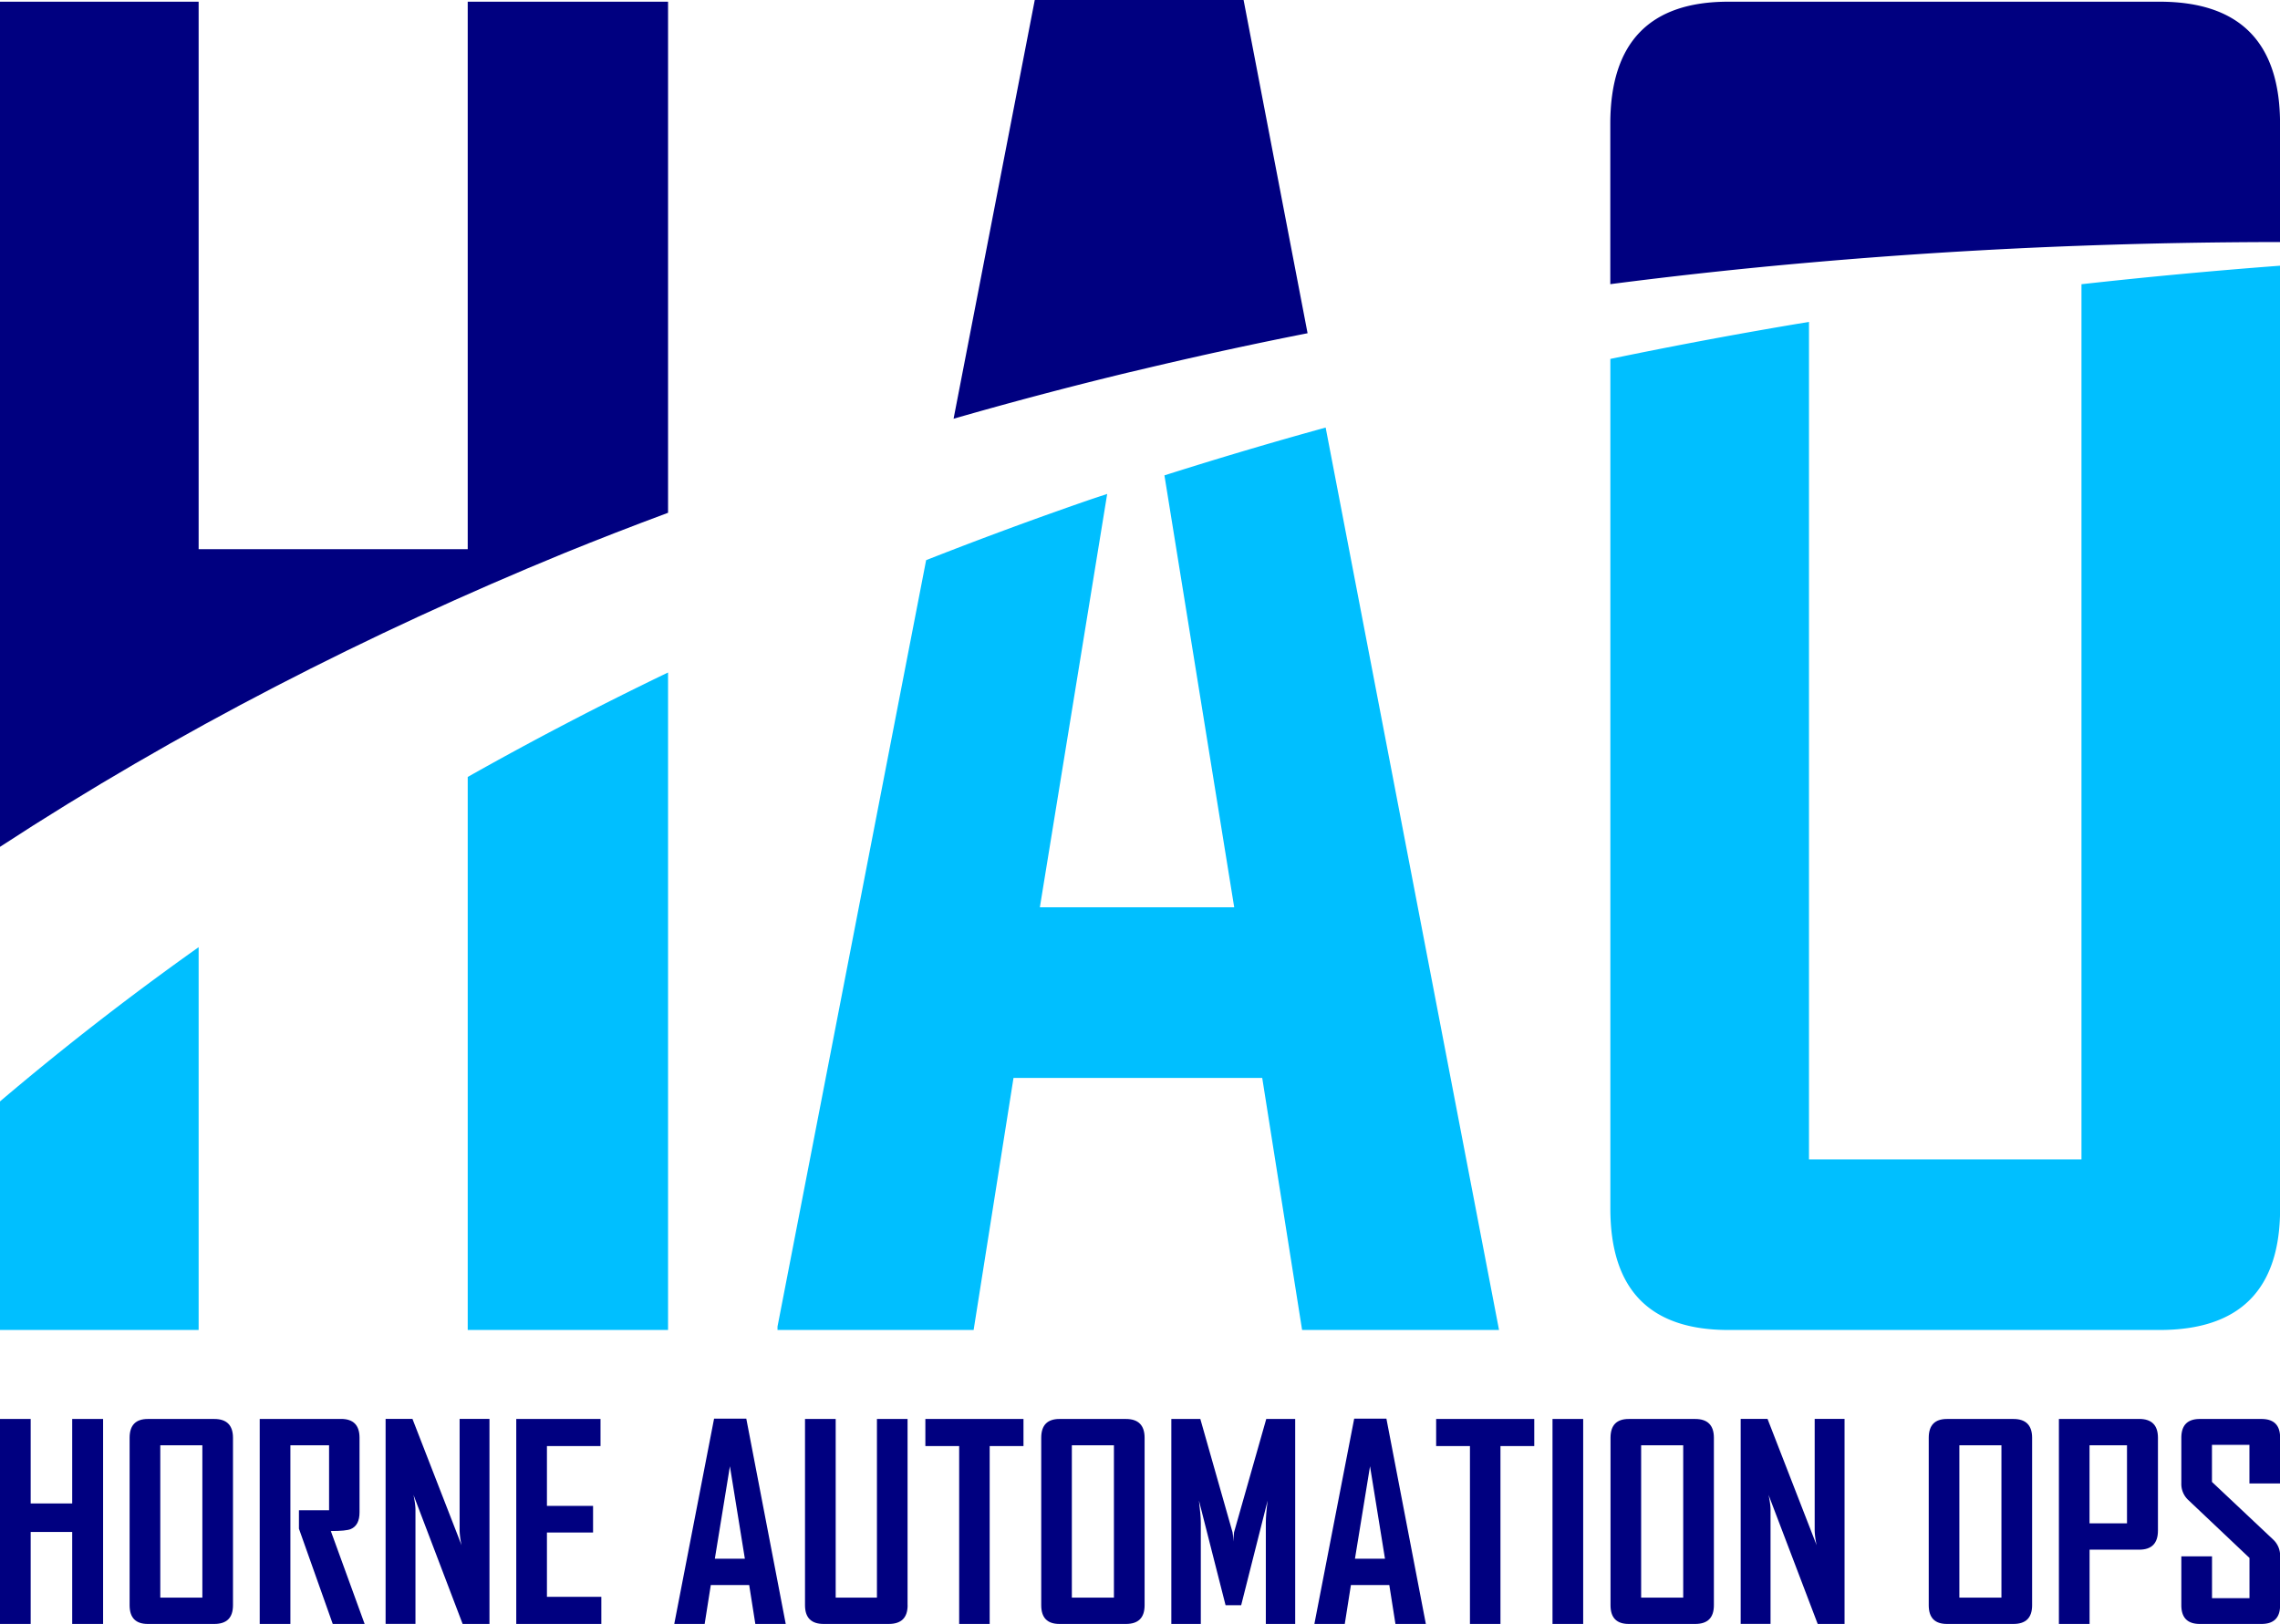
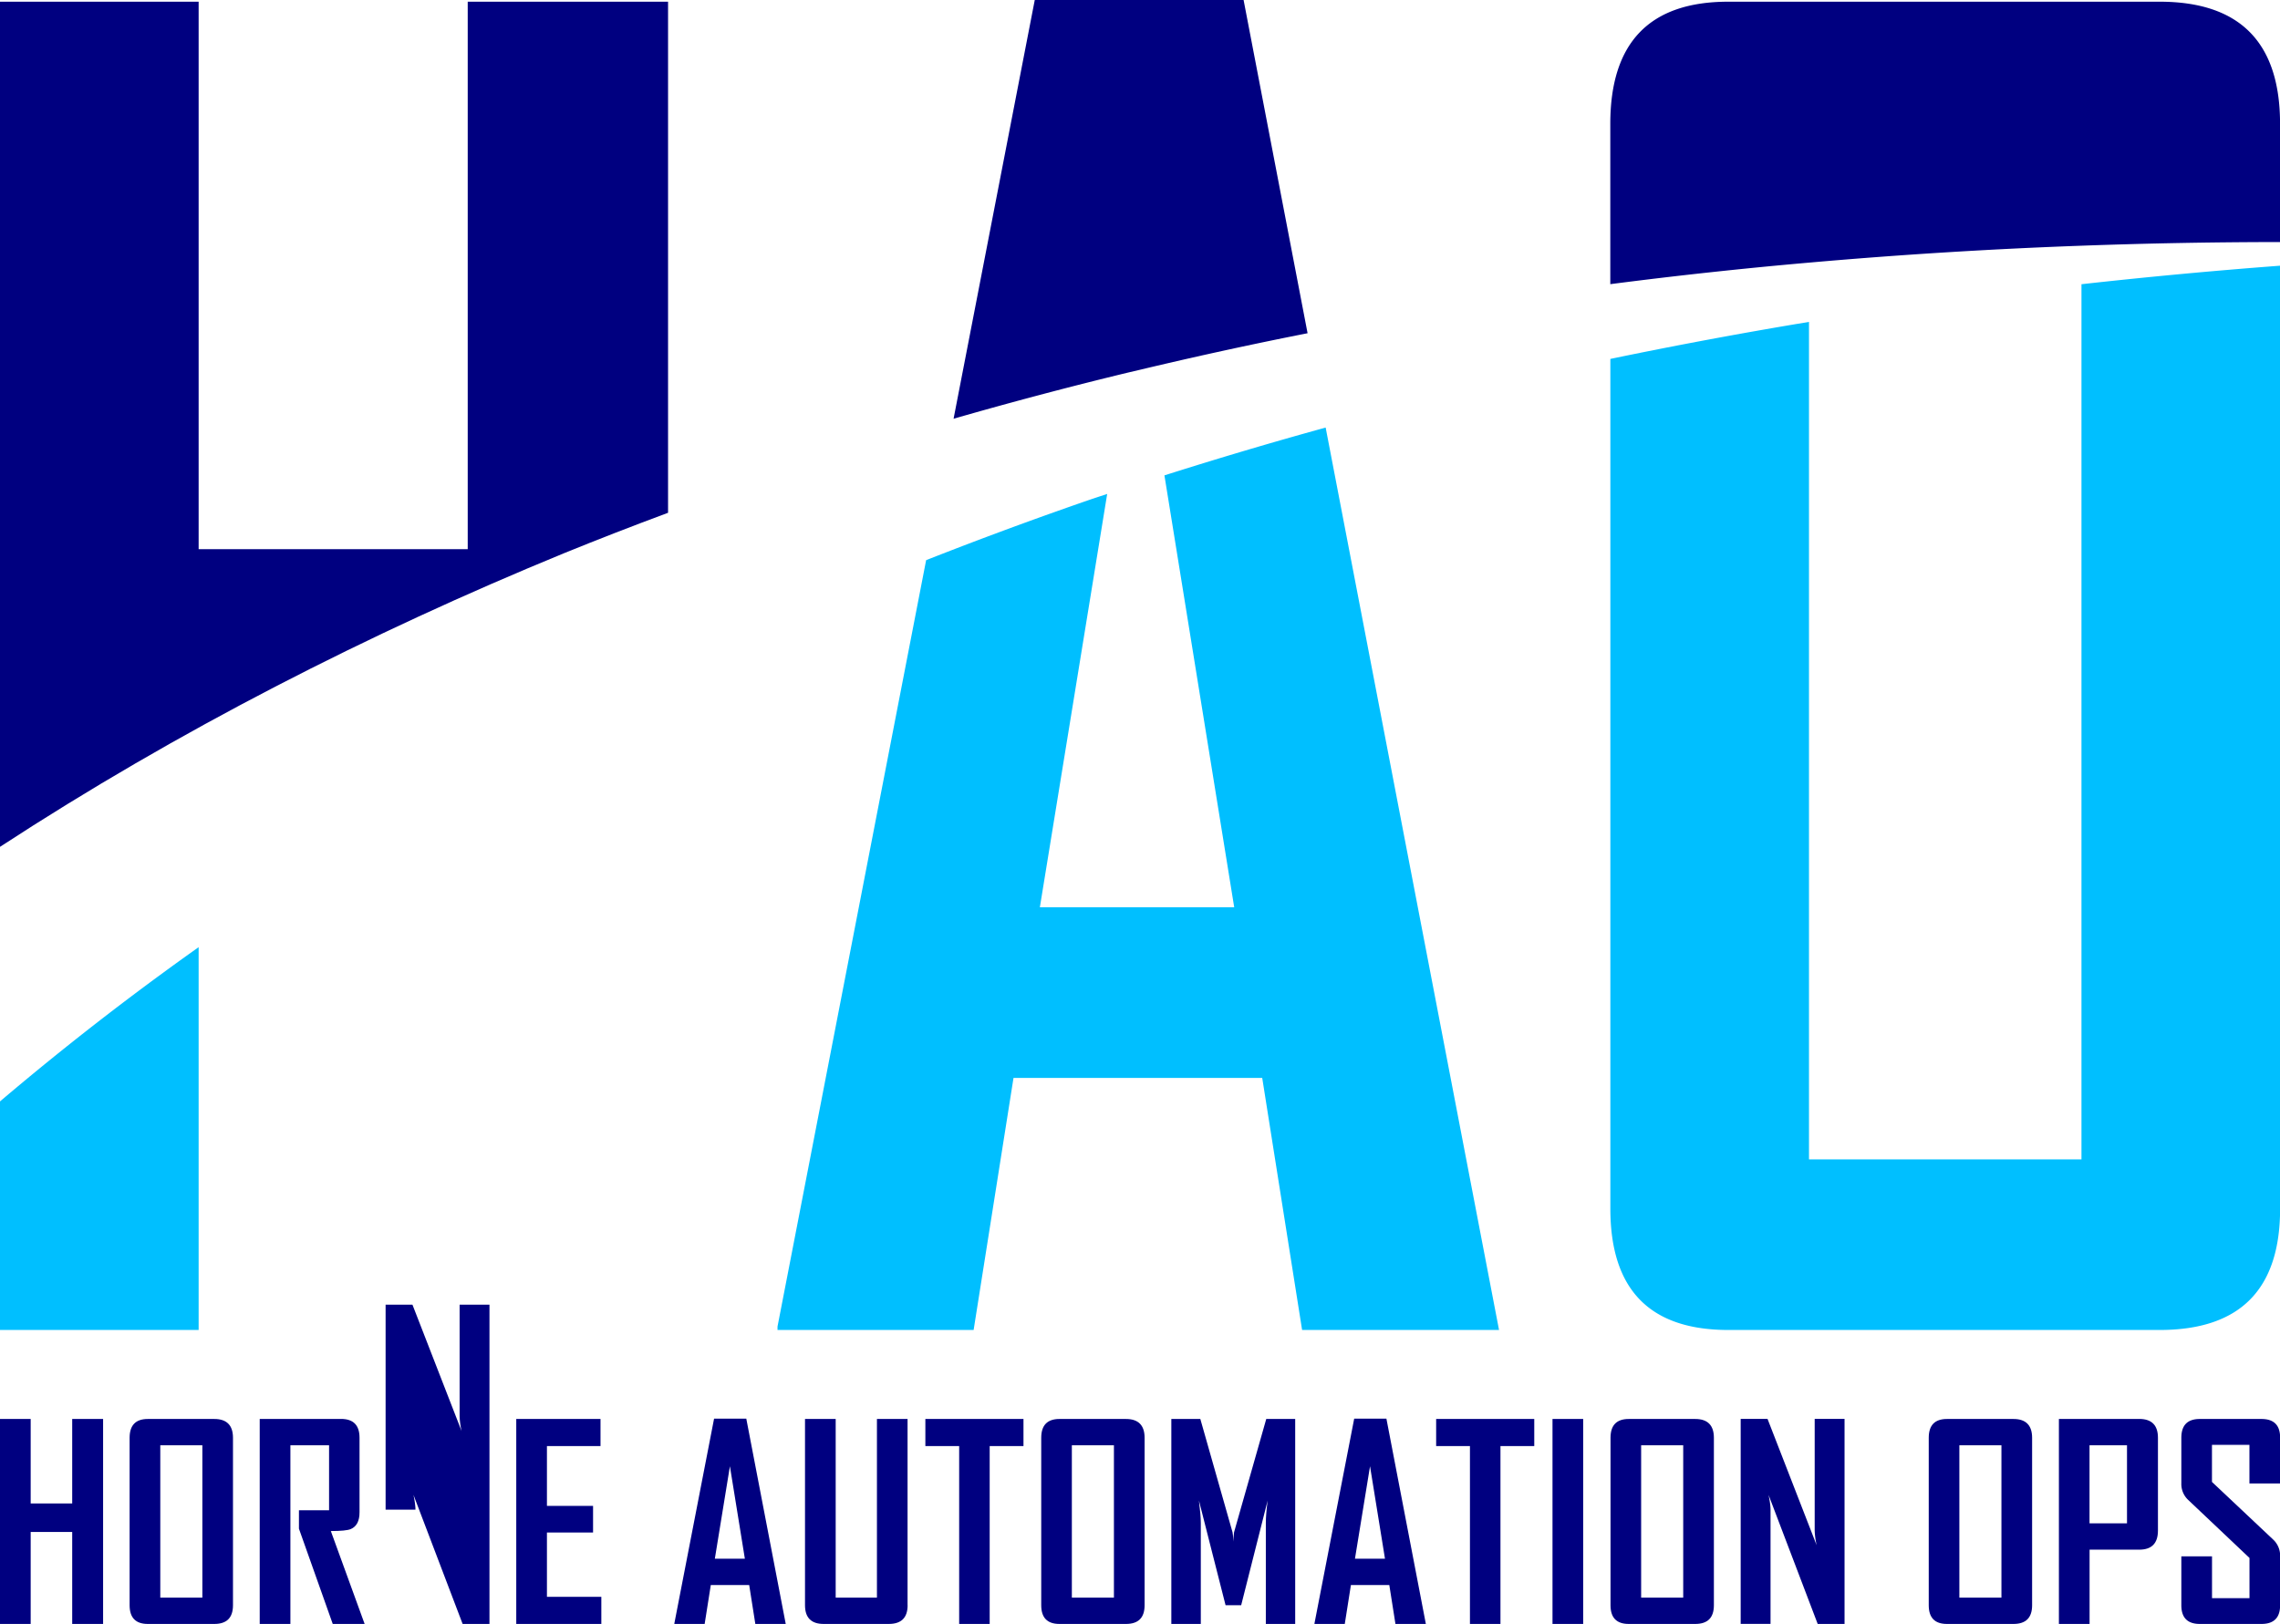
<svg xmlns="http://www.w3.org/2000/svg" id="Layer_2" data-name="Layer 2" viewBox="0 0 416.2 296.5">
  <defs>
    <style>.cls-1 {
        fill: #00bfff;
      }

      .cls-2 {
        fill: navy;
      }</style>
  </defs>
  <g id="Layer_1-2" data-name="Layer 1">
    <g>
      <path class="cls-2" d="M121.95 93.61V.31H85.38v99.95H36.26V.31H0v154.3c32.45-21.18 67.26-38.95 102.94-53.6 6.3-2.57 12.64-5.02 19.01-7.39Z" />
      <path class="cls-2" d="M227.01 0h-38.12l-14.82 76.45a771.1 771.1 0 0 1 31.64-8.38l3.69-.87c9.72-2.3 19.48-4.43 29.29-6.36L227.01 0Z" />
      <g>
        <path class="cls-1" d="M0 201.09v41.73h36.26v-69.89A525.94 525.94 0 0 0 0 201.09Z" />
-         <path class="cls-1" d="M85.38 242.82h36.57V122.78a630.67 630.67 0 0 0-36.57 19.07v100.97Z" />
        <path class="cls-1" d="M225.31 165.65h-35.49l12.29-75.47-2.67.88a752.23 752.23 0 0 0-30.38 11.21L141.93 242.2v.62h35.8l7.28-46.02h45.4l7.28 46.02h35.95L241.99 78.06a799.85 799.85 0 0 0-29.43 8.73l12.74 78.87Z" />
        <path class="cls-1" d="M379.96 51.89v159.78h-49.74V58.77a910.37 910.37 0 0 0-36.26 6.76v155.13c0 14.78 7.18 22.16 21.54 22.16h78.72c14.67 0 22-7.38 22-22.16V48.51c-12.11.91-24.2 2.04-36.26 3.38Z" />
      </g>
      <path class="cls-2" d="M394.21.31h-78.72c-14.36 0-21.54 7.44-21.54 22.31v29.26a882.55 882.55 0 0 1 36.26-3.93 961.19 961.19 0 0 1 49.74-3.09c12.09-.44 24.18-.66 36.26-.67V22.62c0-14.88-7.34-22.31-22-22.31Z" />
      <g>
        <path class="cls-2" d="M18.82 296.49h-5.64V279.7H5.6v16.79H0v-37.43h5.6v15.43h7.58v-15.43h5.64v37.43Z" />
        <path class="cls-2" d="M42.53 293.07c0 2.28-1.13 3.42-3.4 3.42H26.98c-2.22 0-3.32-1.14-3.32-3.42v-30.56c0-2.3 1.11-3.44 3.32-3.44h12.15c2.26 0 3.4 1.15 3.4 3.44v30.56Zm-5.59-1.39v-27.81h-7.68v27.81h7.68Z" />
        <path class="cls-2" d="M66.58 296.49h-5.84l-6.17-17.39v-3.37h5.5v-11.86h-7.06v32.62h-5.6v-37.43h14.85c2.25 0 3.37 1.15 3.37 3.44v13.61c0 1.58-.53 2.6-1.6 3.06-.57.24-1.79.36-3.64.36l6.17 16.96Z" />
-         <path class="cls-2" d="M89.35 296.49h-4.9l-8.97-23.56c.24 1.15.36 2.05.36 2.7v20.85h-5.45v-37.43h4.9l8.97 23.08a14.12 14.12 0 0 1-.36-2.7v-20.38h5.45v37.43Z" />
+         <path class="cls-2" d="M89.35 296.49h-4.9l-8.97-23.56c.24 1.15.36 2.05.36 2.7h-5.45v-37.43h4.9l8.97 23.08a14.12 14.12 0 0 1-.36-2.7v-20.38h5.45v37.43Z" />
        <path class="cls-2" d="M109.76 296.49H94.24v-37.43h15.38v4.95h-9.78v10.93h8.42v4.86h-8.42v11.74h9.93v4.95Z" />
        <path class="cls-2" d="M143.43 296.49h-5.55l-1.12-7.1h-7.01l-1.12 7.1h-5.53v-.1l7.25-37.38h5.88l7.2 37.48Zm-7.46-11.91-2.73-16.88-2.75 16.88h5.48Z" />
        <path class="cls-2" d="M165.68 293.07c0 2.28-1.15 3.42-3.44 3.42h-11.89c-2.26 0-3.4-1.14-3.4-3.42v-34.01h5.6v32.62h7.53v-32.62h5.59v34.01Z" />
        <path class="cls-2" d="M186.83 264.01h-6.17v32.48h-5.57v-32.48h-6.17v-4.95h17.91v4.95Z" />
        <path class="cls-2" d="M208.94 293.07c0 2.28-1.13 3.42-3.4 3.42h-12.15c-2.22 0-3.32-1.14-3.32-3.42v-30.56c0-2.3 1.11-3.44 3.32-3.44h12.15c2.26 0 3.4 1.15 3.4 3.44v30.56Zm-5.6-1.39v-27.81h-7.68v27.81h7.68Z" />
        <path class="cls-2" d="M236.45 296.49h-5.38v-18.46c0-.97.11-2.33.33-4.07l-4.83 19.11h-2.85l-4.86-19.11c.22 1.77.34 3.13.34 4.07v18.46h-5.38v-37.43h5.29l5.88 20.69c.06.22.11.79.14 1.7 0-.4.05-.96.14-1.7l5.88-20.69h5.28v37.43Z" />
        <path class="cls-2" d="M260.28 296.49h-5.55l-1.12-7.1h-7.01l-1.12 7.1h-5.53v-.1l7.25-37.38h5.88l7.2 37.48Zm-7.46-11.91-2.73-16.88-2.75 16.88h5.48Z" />
        <path class="cls-2" d="M280.07 264.01h-6.17v32.48h-5.57v-32.48h-6.17v-4.95h17.91v4.95Z" />
        <path class="cls-2" d="M289 296.49h-5.6v-37.43h5.6v37.43Z" />
        <path class="cls-2" d="M312.86 293.07c0 2.28-1.13 3.42-3.4 3.42h-12.15c-2.22 0-3.32-1.14-3.32-3.42v-30.56c0-2.3 1.11-3.44 3.32-3.44h12.15c2.26 0 3.4 1.15 3.4 3.44v30.56Zm-5.6-1.39v-27.81h-7.68v27.81h7.68Z" />
        <path class="cls-2" d="M336.71 296.49h-4.9l-8.97-23.56c.24 1.15.36 2.05.36 2.7v20.85h-5.45v-37.43h4.9l8.97 23.08a14.12 14.12 0 0 1-.36-2.7v-20.38h5.45v37.43Z" />
        <path class="cls-2" d="M370.95 293.07c0 2.28-1.13 3.42-3.4 3.42H355.4c-2.22 0-3.32-1.14-3.32-3.42v-30.56c0-2.3 1.11-3.44 3.32-3.44h12.15c2.26 0 3.4 1.15 3.4 3.44v30.56Zm-5.6-1.39v-27.81h-7.68v27.81h7.68Z" />
        <path class="cls-2" d="M393.92 279.44c0 2.33-1.14 3.49-3.42 3.49h-9.06v13.56h-5.6v-37.43h14.66c2.28 0 3.42 1.15 3.42 3.44v16.93Zm-5.65-1.32v-14.25h-6.84v14.25h6.84Z" />
        <path class="cls-2" d="M416.22 293.07c0 2.28-1.13 3.42-3.4 3.42h-11.26c-2.25 0-3.37-1.14-3.37-3.42v-8.92h5.6v7.63h6.84v-7.34l-11.22-10.62a3.98 3.98 0 0 1-1.22-2.99v-8.32c0-2.3 1.12-3.44 3.37-3.44h11.26c2.26 0 3.4 1.13 3.4 3.4v8.37h-5.6v-7.05h-6.84v6.77L415 281.13a4 4 0 0 1 1.22 3.04v8.92Z" />
      </g>
    </g>
  </g>
</svg>